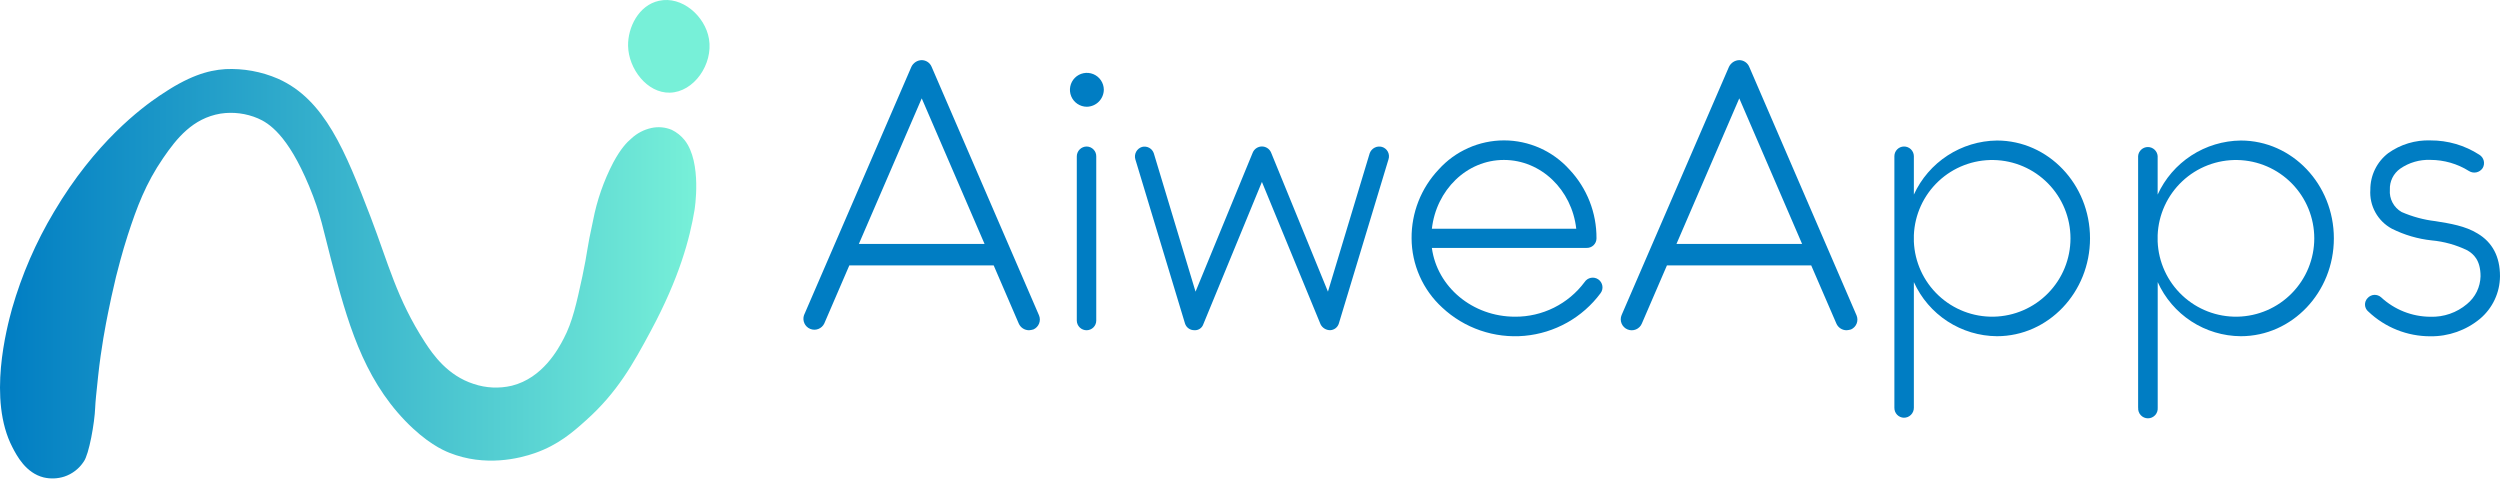
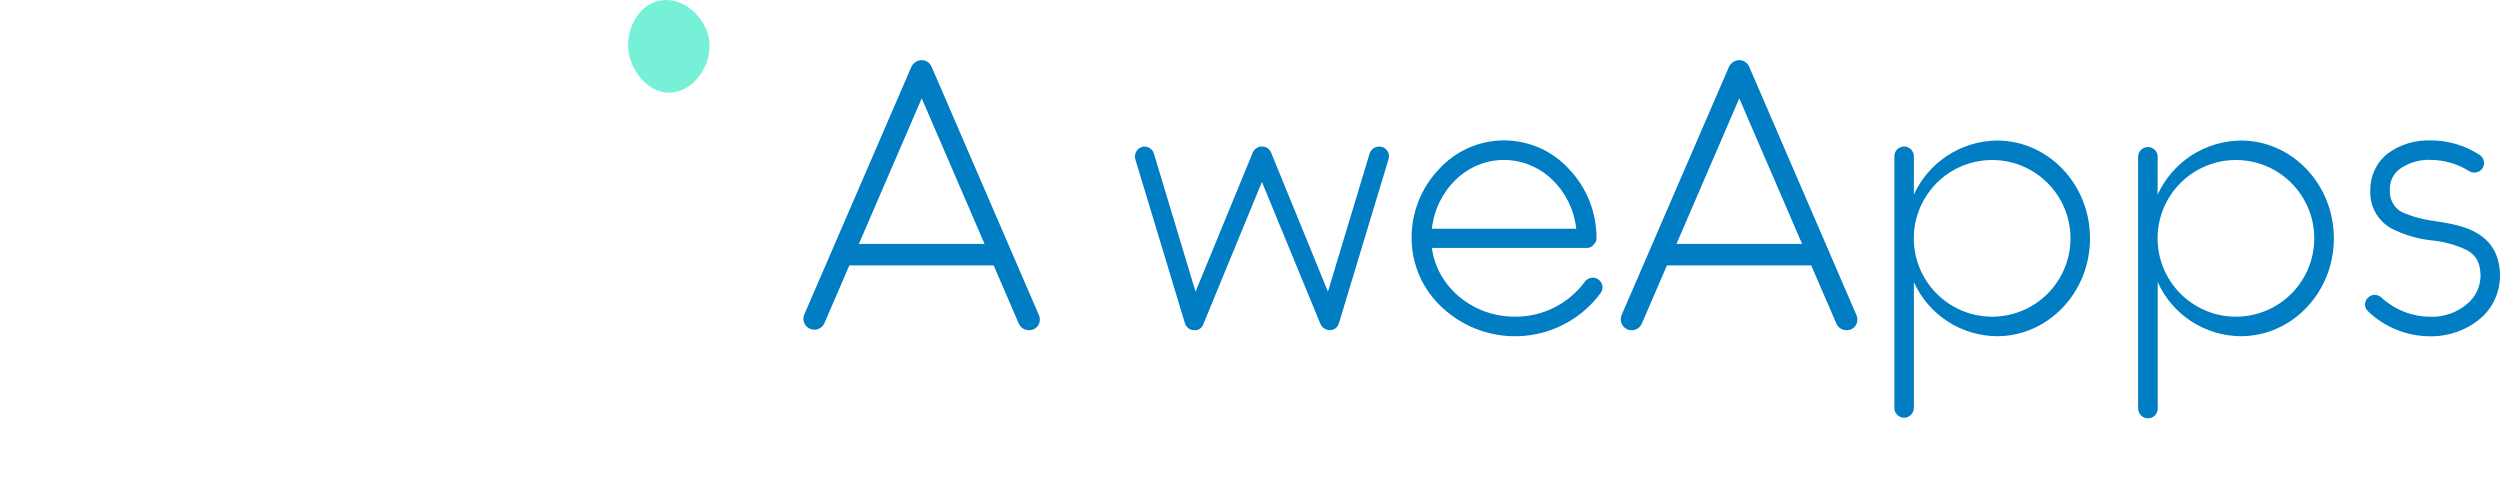
<svg xmlns="http://www.w3.org/2000/svg" width="134" height="26" viewBox="0 0 134 26" fill="none">
-   <path d="M3.445 25.546C3.875 25.404 4.243 25.119 4.49 24.739C4.775 24.349 5.072 22.645 5.101 21.86C5.114 21.533 5.162 21.077 5.259 20.166C5.422 18.637 5.667 17.392 5.791 16.774C5.891 16.274 6.029 15.621 6.218 14.835C6.284 14.576 6.549 13.521 6.851 12.595C7.338 11.098 7.813 9.833 8.743 8.476C9.472 7.411 10.333 6.341 11.818 6.09C12.499 5.986 13.196 6.075 13.829 6.346C14.398 6.594 15.416 7.212 16.568 9.974C17.206 11.501 17.338 12.375 17.751 13.937C18.605 17.189 19.431 20.176 21.714 22.551C22.853 23.732 23.733 24.127 24.079 24.266C26.011 25.042 27.859 24.57 28.672 24.285C29.929 23.845 30.714 23.156 31.431 22.511C33.093 21.02 33.93 19.511 34.881 17.741C36.413 14.893 36.974 12.785 37.227 11.256C37.227 11.256 37.648 8.714 36.695 7.51C36.508 7.277 36.272 7.089 36.005 6.959C35.662 6.815 35.284 6.781 34.921 6.859C34.514 6.947 34.139 7.144 33.836 7.428C33.594 7.633 33.279 7.957 32.871 8.71C32.36 9.69 31.995 10.739 31.787 11.824C31.44 13.39 31.502 13.467 31.218 14.801C30.904 16.245 30.689 17.251 30.212 18.152C29.928 18.698 29.095 20.26 27.433 20.675C26.754 20.835 26.044 20.801 25.383 20.577C24.003 20.132 23.221 19.028 22.78 18.349C21.261 16.005 20.818 14.122 19.863 11.627C18.514 8.118 17.414 5.335 14.898 4.218C14.01 3.835 13.046 3.659 12.08 3.705C11.115 3.768 10.087 4.084 8.551 5.129C7.587 5.782 5.101 7.621 2.894 11.358C1.923 12.982 1.168 14.724 0.646 16.542C0.361 17.583 -0.664 21.419 0.666 23.974C0.896 24.417 1.377 25.351 2.341 25.59C2.707 25.675 3.088 25.66 3.445 25.546Z" fill="url(#paint0_linear_461_117)" />
  <path d="M38.002 2.089C38.229 3.442 37.196 4.937 35.902 4.967C34.678 4.994 33.691 3.685 33.665 2.464C33.644 1.467 34.235 0.278 35.321 0.043C36.546 -0.233 37.796 0.856 38.002 2.089Z" fill="#77F0D8" />
  <path d="M55.393 17.657C55.316 17.68 55.237 17.695 55.157 17.701C55.04 17.701 54.925 17.667 54.826 17.603C54.728 17.539 54.651 17.447 54.604 17.339L53.262 14.227H45.523L44.181 17.339C44.116 17.475 44.001 17.581 43.861 17.634C43.721 17.688 43.565 17.686 43.426 17.628C43.287 17.571 43.175 17.462 43.114 17.325C43.053 17.187 43.046 17.032 43.096 16.89L48.849 3.584C48.898 3.478 48.977 3.388 49.075 3.324C49.174 3.26 49.288 3.225 49.405 3.223C49.519 3.224 49.631 3.259 49.725 3.323C49.82 3.387 49.893 3.478 49.936 3.584L55.692 16.905C55.75 17.045 55.751 17.201 55.695 17.342C55.639 17.482 55.531 17.595 55.393 17.657ZM52.772 13.074L49.405 5.272L46.035 13.074H52.772Z" fill="#007DC3" />
-   <path d="M58.25 5.722C58.071 5.721 57.897 5.666 57.748 5.566C57.6 5.466 57.484 5.324 57.416 5.159C57.348 4.993 57.331 4.811 57.366 4.636C57.401 4.46 57.487 4.299 57.613 4.172C57.739 4.045 57.901 3.959 58.076 3.923C58.251 3.888 58.433 3.905 58.599 3.972C58.765 4.04 58.907 4.155 59.008 4.303C59.108 4.451 59.163 4.625 59.165 4.804C59.163 5.046 59.066 5.278 58.895 5.45C58.724 5.622 58.493 5.719 58.25 5.722ZM58.759 8.387V17.189C58.758 17.323 58.704 17.452 58.609 17.548C58.514 17.643 58.385 17.698 58.25 17.701C58.111 17.703 57.977 17.651 57.877 17.555C57.777 17.459 57.719 17.327 57.716 17.189V8.387C57.715 8.317 57.729 8.247 57.756 8.182C57.782 8.117 57.822 8.058 57.871 8.009C57.921 7.959 57.98 7.919 58.045 7.893C58.11 7.866 58.18 7.853 58.25 7.853C58.319 7.855 58.386 7.87 58.449 7.897C58.512 7.925 58.568 7.965 58.615 8.015C58.663 8.064 58.7 8.123 58.725 8.187C58.749 8.251 58.761 8.319 58.759 8.387Z" fill="#007DC3" />
  <path d="M74.425 8.535L71.763 17.336C71.733 17.438 71.671 17.528 71.587 17.593C71.503 17.657 71.401 17.694 71.295 17.698C71.189 17.698 71.084 17.669 70.994 17.613C70.903 17.558 70.83 17.478 70.782 17.383L67.639 9.751L64.496 17.383C64.462 17.483 64.394 17.569 64.305 17.626C64.216 17.683 64.111 17.708 64.005 17.698C63.896 17.698 63.789 17.663 63.701 17.598C63.612 17.533 63.547 17.441 63.515 17.336L60.853 8.535C60.815 8.4 60.831 8.255 60.899 8.131C60.966 8.008 61.08 7.916 61.214 7.875C61.342 7.842 61.478 7.858 61.595 7.921C61.712 7.984 61.8 8.089 61.843 8.214L64.081 15.633L67.149 8.174C67.19 8.078 67.258 7.996 67.346 7.939C67.433 7.882 67.535 7.851 67.639 7.851C67.743 7.851 67.845 7.882 67.932 7.939C68.019 7.996 68.088 8.078 68.129 8.174L71.178 15.633L73.416 8.214C73.463 8.085 73.557 7.978 73.679 7.915C73.802 7.851 73.944 7.837 74.076 7.875C74.143 7.895 74.205 7.928 74.258 7.972C74.312 8.016 74.356 8.071 74.389 8.132C74.421 8.193 74.441 8.261 74.447 8.33C74.454 8.399 74.446 8.469 74.425 8.535Z" fill="#007DC3" />
-   <path d="M85.788 15.717C85.309 16.363 84.698 16.9 83.996 17.293C83.294 17.686 82.518 17.927 81.717 18C80.915 18.072 80.108 17.974 79.347 17.713C78.587 17.452 77.889 17.033 77.302 16.484C76.787 16.012 76.376 15.44 76.094 14.801C75.811 14.163 75.664 13.473 75.661 12.775C75.65 11.405 76.169 10.084 77.11 9.088C77.552 8.596 78.093 8.203 78.697 7.934C79.301 7.665 79.955 7.525 80.616 7.525C81.278 7.525 81.931 7.665 82.536 7.934C83.14 8.203 83.68 8.596 84.123 9.088C85.062 10.085 85.581 11.406 85.572 12.775C85.572 12.844 85.558 12.913 85.531 12.977C85.503 13.04 85.464 13.098 85.414 13.146C85.364 13.193 85.305 13.231 85.24 13.255C85.175 13.28 85.106 13.291 85.037 13.288H76.748C77.028 15.378 78.924 16.975 81.206 16.975C81.929 16.98 82.643 16.814 83.291 16.492C83.938 16.17 84.501 15.7 84.933 15.12C84.972 15.061 85.021 15.011 85.079 14.971C85.137 14.932 85.203 14.905 85.271 14.892C85.34 14.878 85.411 14.879 85.479 14.893C85.548 14.908 85.613 14.936 85.67 14.976C85.728 15.016 85.777 15.067 85.814 15.127C85.851 15.186 85.876 15.252 85.887 15.322C85.898 15.391 85.895 15.461 85.878 15.53C85.861 15.598 85.831 15.661 85.788 15.717ZM76.748 12.26H84.487C84.251 10.173 82.601 8.573 80.608 8.573C78.615 8.573 76.984 10.185 76.748 12.263V12.26Z" fill="#007DC3" />
+   <path d="M85.788 15.717C85.309 16.363 84.698 16.9 83.996 17.293C83.294 17.686 82.518 17.927 81.717 18C80.915 18.072 80.108 17.974 79.347 17.713C78.587 17.452 77.889 17.033 77.302 16.484C76.787 16.012 76.376 15.44 76.094 14.801C75.811 14.163 75.664 13.473 75.661 12.775C75.65 11.405 76.169 10.084 77.11 9.088C77.552 8.596 78.093 8.203 78.697 7.934C79.301 7.665 79.955 7.525 80.616 7.525C81.278 7.525 81.931 7.665 82.536 7.934C83.14 8.203 83.68 8.596 84.123 9.088C85.062 10.085 85.581 11.406 85.572 12.775C85.572 12.844 85.558 12.913 85.531 12.977C85.364 13.193 85.305 13.231 85.24 13.255C85.175 13.28 85.106 13.291 85.037 13.288H76.748C77.028 15.378 78.924 16.975 81.206 16.975C81.929 16.98 82.643 16.814 83.291 16.492C83.938 16.17 84.501 15.7 84.933 15.12C84.972 15.061 85.021 15.011 85.079 14.971C85.137 14.932 85.203 14.905 85.271 14.892C85.34 14.878 85.411 14.879 85.479 14.893C85.548 14.908 85.613 14.936 85.67 14.976C85.728 15.016 85.777 15.067 85.814 15.127C85.851 15.186 85.876 15.252 85.887 15.322C85.898 15.391 85.895 15.461 85.878 15.53C85.861 15.598 85.831 15.661 85.788 15.717ZM76.748 12.26H84.487C84.251 10.173 82.601 8.573 80.608 8.573C78.615 8.573 76.984 10.185 76.748 12.263V12.26Z" fill="#007DC3" />
  <path d="M99.217 17.657C99.14 17.68 99.061 17.695 98.981 17.701C98.863 17.702 98.748 17.668 98.65 17.604C98.551 17.539 98.474 17.447 98.428 17.339L97.082 14.227H89.347L88.004 17.339C87.945 17.484 87.83 17.598 87.686 17.658C87.542 17.718 87.38 17.718 87.236 17.658C87.092 17.599 86.977 17.484 86.917 17.34C86.857 17.196 86.857 17.034 86.917 16.89L92.672 3.584C92.722 3.479 92.8 3.389 92.897 3.325C92.995 3.261 93.109 3.226 93.225 3.223C93.34 3.224 93.452 3.258 93.547 3.323C93.642 3.387 93.716 3.478 93.76 3.584L99.512 16.906C99.57 17.045 99.572 17.201 99.517 17.341C99.462 17.482 99.354 17.595 99.217 17.657ZM96.592 13.074L93.225 5.272L89.859 13.074H96.592Z" fill="#007DC3" />
  <path d="M101.539 21.856V8.365C101.541 8.23 101.595 8.101 101.69 8.006C101.785 7.91 101.914 7.855 102.049 7.853C102.187 7.85 102.321 7.903 102.422 7.999C102.522 8.095 102.58 8.227 102.583 8.365V10.43C102.974 9.575 103.601 8.848 104.39 8.335C105.178 7.822 106.096 7.544 107.037 7.532C109.787 7.532 112.025 9.877 112.025 12.775C112.025 15.673 109.787 18.021 107.037 18.021C106.095 18.014 105.175 17.737 104.385 17.223C103.596 16.709 102.97 15.979 102.583 15.12V21.856C102.583 21.927 102.57 21.996 102.543 22.061C102.516 22.126 102.477 22.185 102.427 22.235C102.378 22.285 102.319 22.324 102.254 22.351C102.189 22.377 102.119 22.391 102.049 22.39C101.98 22.389 101.913 22.374 101.85 22.346C101.787 22.318 101.731 22.279 101.683 22.229C101.636 22.179 101.599 22.121 101.574 22.057C101.55 21.993 101.538 21.925 101.539 21.856ZM102.583 12.605V12.945C102.627 14.043 103.101 15.08 103.901 15.833C104.701 16.587 105.765 16.996 106.864 16.974C107.963 16.952 109.009 16.5 109.778 15.714C110.548 14.93 110.978 13.874 110.978 12.775C110.978 11.676 110.548 10.621 109.778 9.836C109.009 9.051 107.963 8.599 106.864 8.577C105.765 8.555 104.701 8.964 103.901 9.717C103.101 10.47 102.627 11.507 102.583 12.605Z" fill="#007DC3" />
  <path d="M114.603 21.856V8.365C114.613 8.233 114.673 8.11 114.77 8.021C114.867 7.931 114.994 7.881 115.126 7.881C115.259 7.881 115.386 7.931 115.483 8.021C115.58 8.11 115.64 8.233 115.65 8.365V10.43C116.041 9.574 116.668 8.847 117.457 8.334C118.247 7.821 119.166 7.543 120.107 7.532C122.857 7.532 125.095 9.877 125.095 12.775C125.095 15.673 122.857 18.021 120.107 18.021C119.165 18.015 118.244 17.738 117.455 17.224C116.665 16.709 116.04 15.979 115.653 15.12V21.856C115.658 21.928 115.649 22.001 115.625 22.069C115.602 22.137 115.564 22.2 115.515 22.253C115.466 22.306 115.406 22.349 115.34 22.378C115.273 22.407 115.202 22.422 115.13 22.422C115.057 22.422 114.986 22.407 114.919 22.378C114.853 22.349 114.793 22.306 114.744 22.253C114.695 22.2 114.657 22.137 114.634 22.069C114.61 22.001 114.601 21.928 114.606 21.856H114.603ZM115.65 12.605V12.945C115.694 14.043 116.167 15.08 116.968 15.833C117.768 16.587 118.832 16.996 119.931 16.974C121.029 16.952 122.076 16.5 122.845 15.714C123.614 14.93 124.045 13.874 124.045 12.775C124.045 11.676 123.614 10.621 122.845 9.836C122.076 9.051 121.029 8.599 119.931 8.577C118.832 8.555 117.768 8.964 116.968 9.717C116.167 10.47 115.694 11.507 115.65 12.605Z" fill="#007DC3" />
  <path d="M134 14.803C133.997 15.237 133.901 15.665 133.717 16.059C133.533 16.452 133.266 16.801 132.935 17.082C132.187 17.703 131.242 18.038 130.269 18.025C129.032 18.028 127.841 17.554 126.944 16.701C126.891 16.658 126.847 16.605 126.817 16.544C126.786 16.483 126.768 16.417 126.764 16.349C126.76 16.281 126.77 16.213 126.794 16.149C126.818 16.085 126.855 16.027 126.903 15.978C126.947 15.928 127.001 15.886 127.062 15.857C127.122 15.827 127.188 15.809 127.255 15.805C127.322 15.801 127.39 15.811 127.453 15.833C127.517 15.855 127.575 15.889 127.626 15.934C128.345 16.601 129.288 16.974 130.269 16.978C130.985 17.002 131.684 16.759 132.231 16.296C132.452 16.115 132.632 15.888 132.758 15.631C132.883 15.373 132.951 15.092 132.957 14.806C132.957 13.932 132.573 13.611 132.253 13.42C131.651 13.127 131.001 12.945 130.335 12.885C129.592 12.805 128.869 12.592 128.201 12.257C127.829 12.056 127.523 11.752 127.319 11.382C127.115 11.012 127.021 10.591 127.05 10.17C127.048 9.791 127.133 9.416 127.299 9.076C127.465 8.736 127.708 8.439 128.009 8.208C128.667 7.738 129.461 7.498 130.269 7.526C131.199 7.521 132.11 7.788 132.891 8.293C132.95 8.329 133.002 8.376 133.043 8.432C133.084 8.488 133.114 8.552 133.13 8.62C133.146 8.687 133.148 8.758 133.137 8.826C133.126 8.895 133.101 8.96 133.064 9.019C132.985 9.133 132.866 9.212 132.73 9.239C132.595 9.267 132.454 9.241 132.337 9.167C131.718 8.778 131.001 8.571 130.269 8.57C129.693 8.547 129.124 8.712 128.65 9.041C128.471 9.168 128.326 9.337 128.229 9.535C128.133 9.732 128.087 9.95 128.097 10.17C128.078 10.408 128.126 10.647 128.238 10.858C128.349 11.07 128.518 11.245 128.726 11.364C129.303 11.615 129.914 11.781 130.539 11.854C131.328 11.98 132.136 12.109 132.796 12.514C133.595 12.989 134 13.756 134 14.803Z" fill="#007DC3" />
  <defs>
    <linearGradient id="paint0_linear_461_117" x1="-0.001" y1="14.67" x2="37.326" y2="14.67" gradientUnits="userSpaceOnUse">
      <stop stop-color="#007DC3" />
      <stop offset="0.46" stop-color="#35B0CC" />
      <stop offset="1" stop-color="#77F0D8" />
    </linearGradient>
  </defs>
</svg>